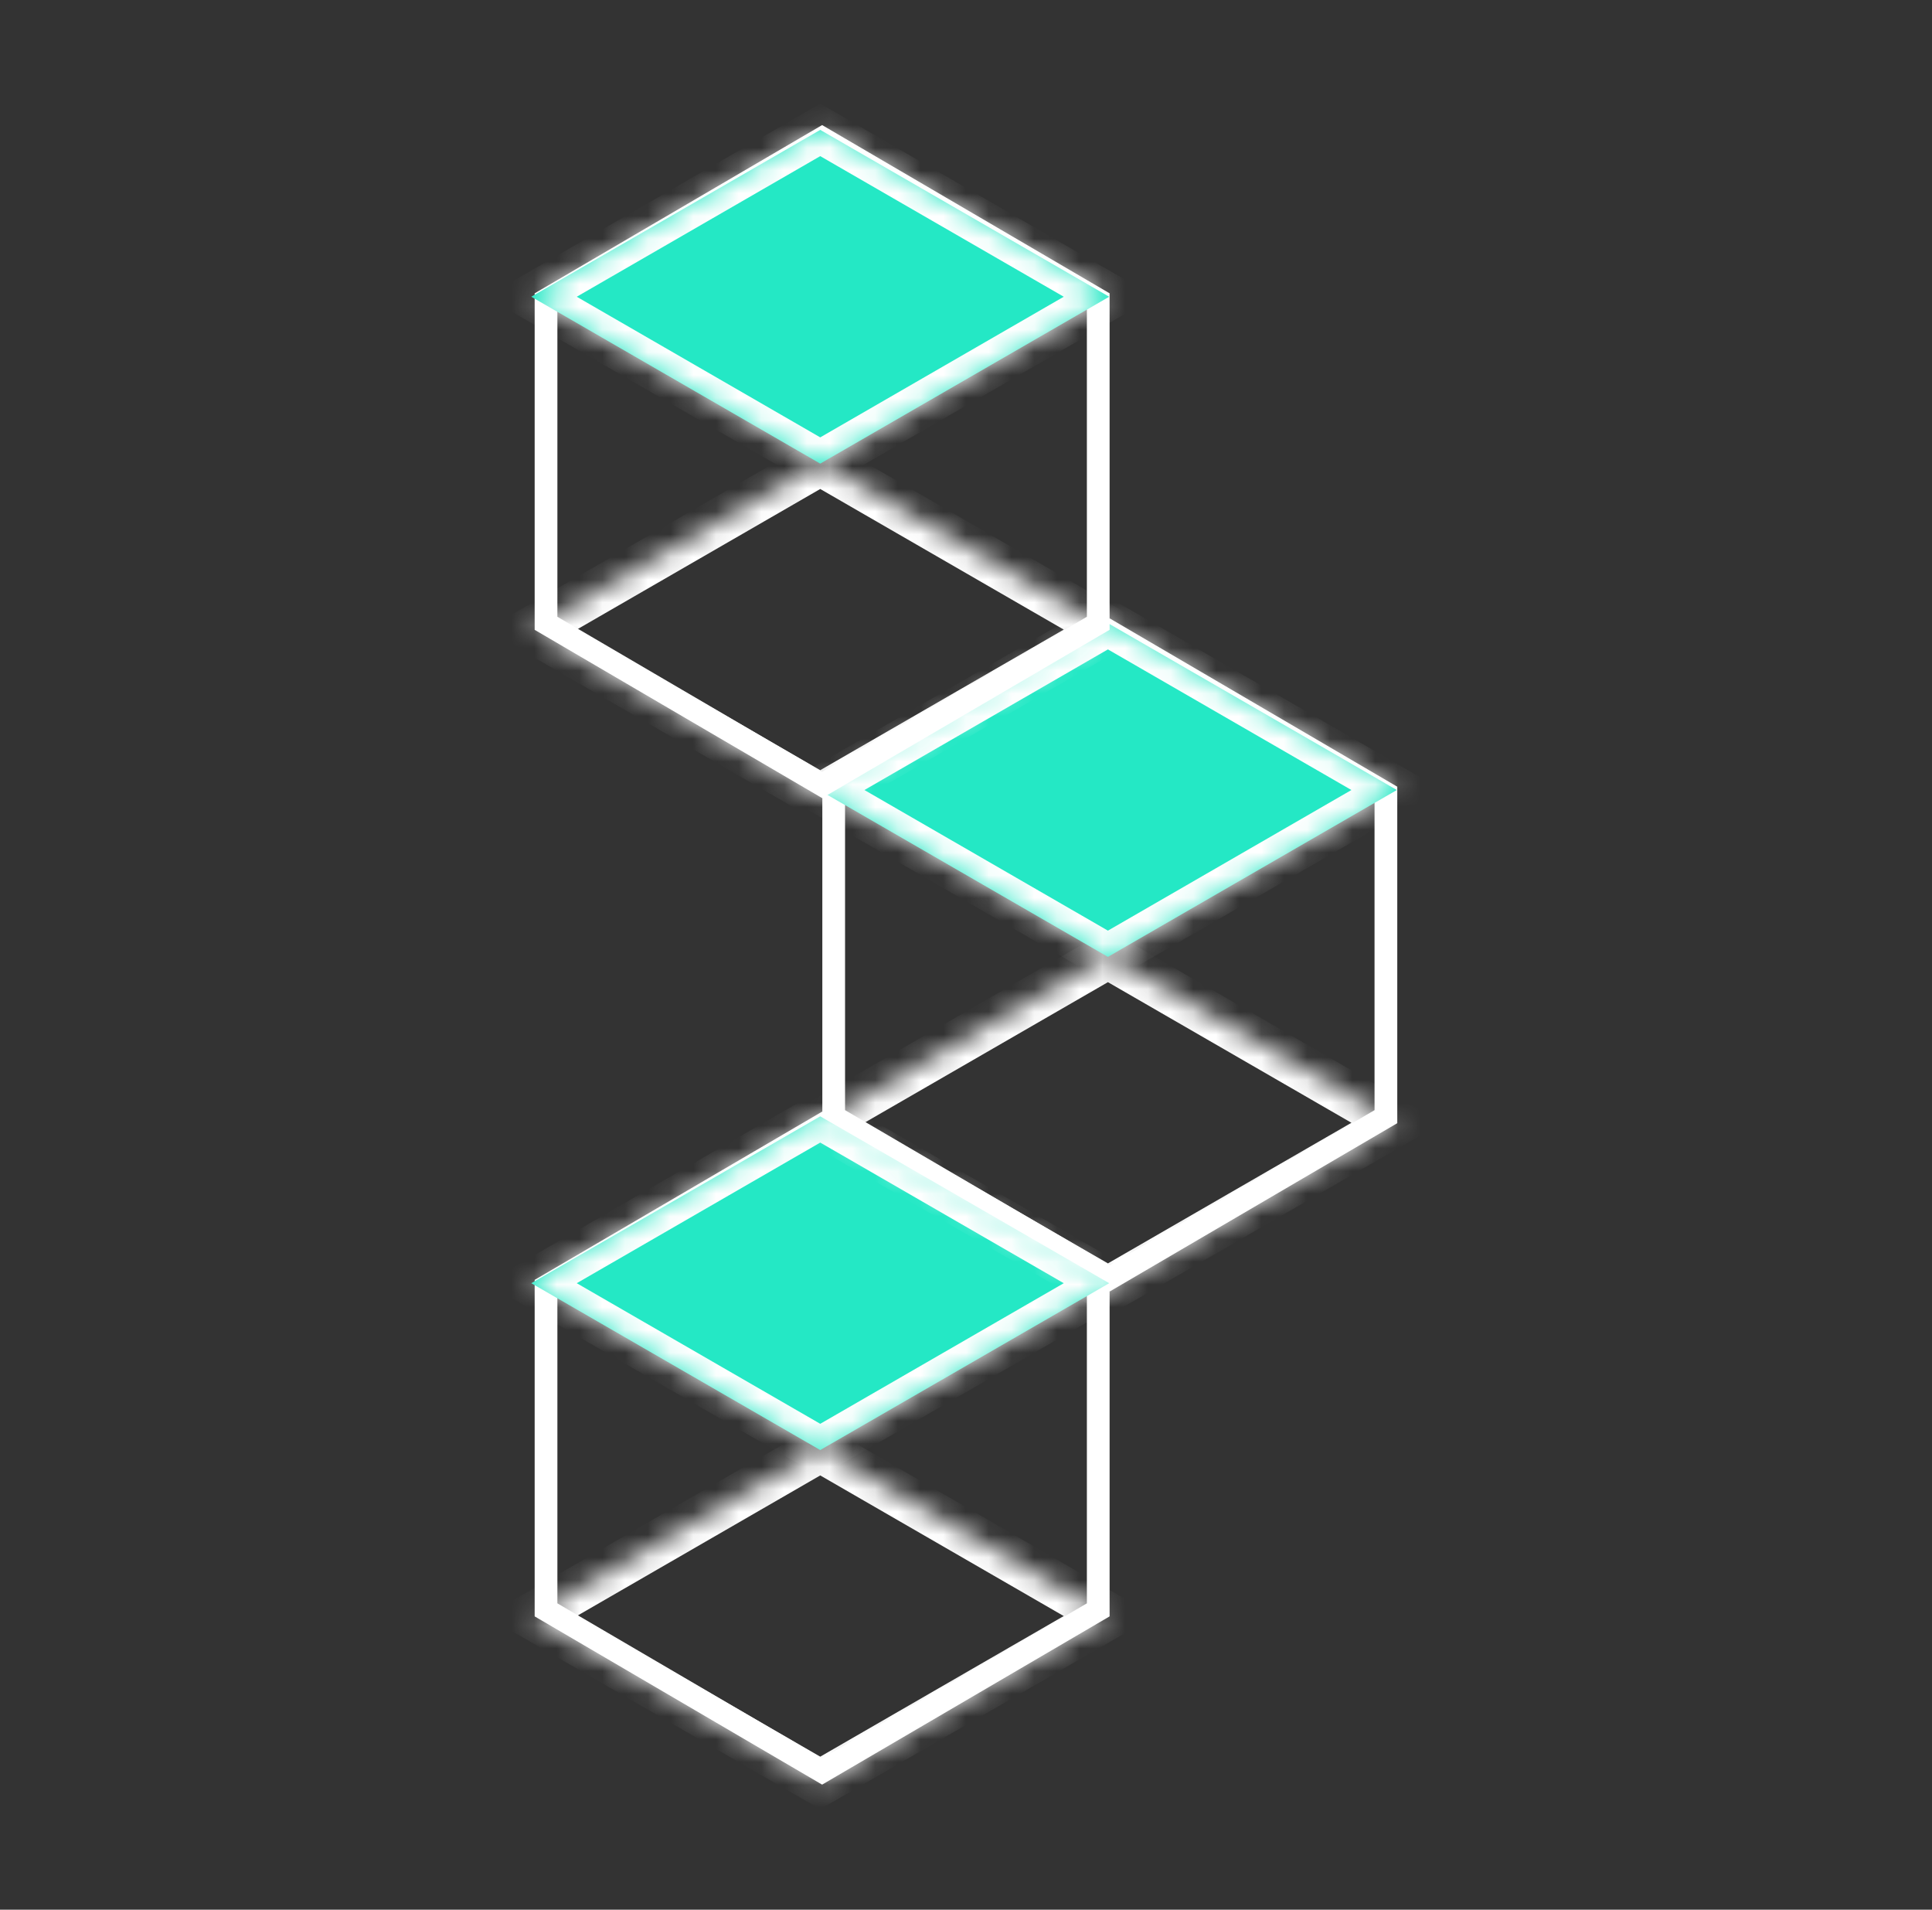
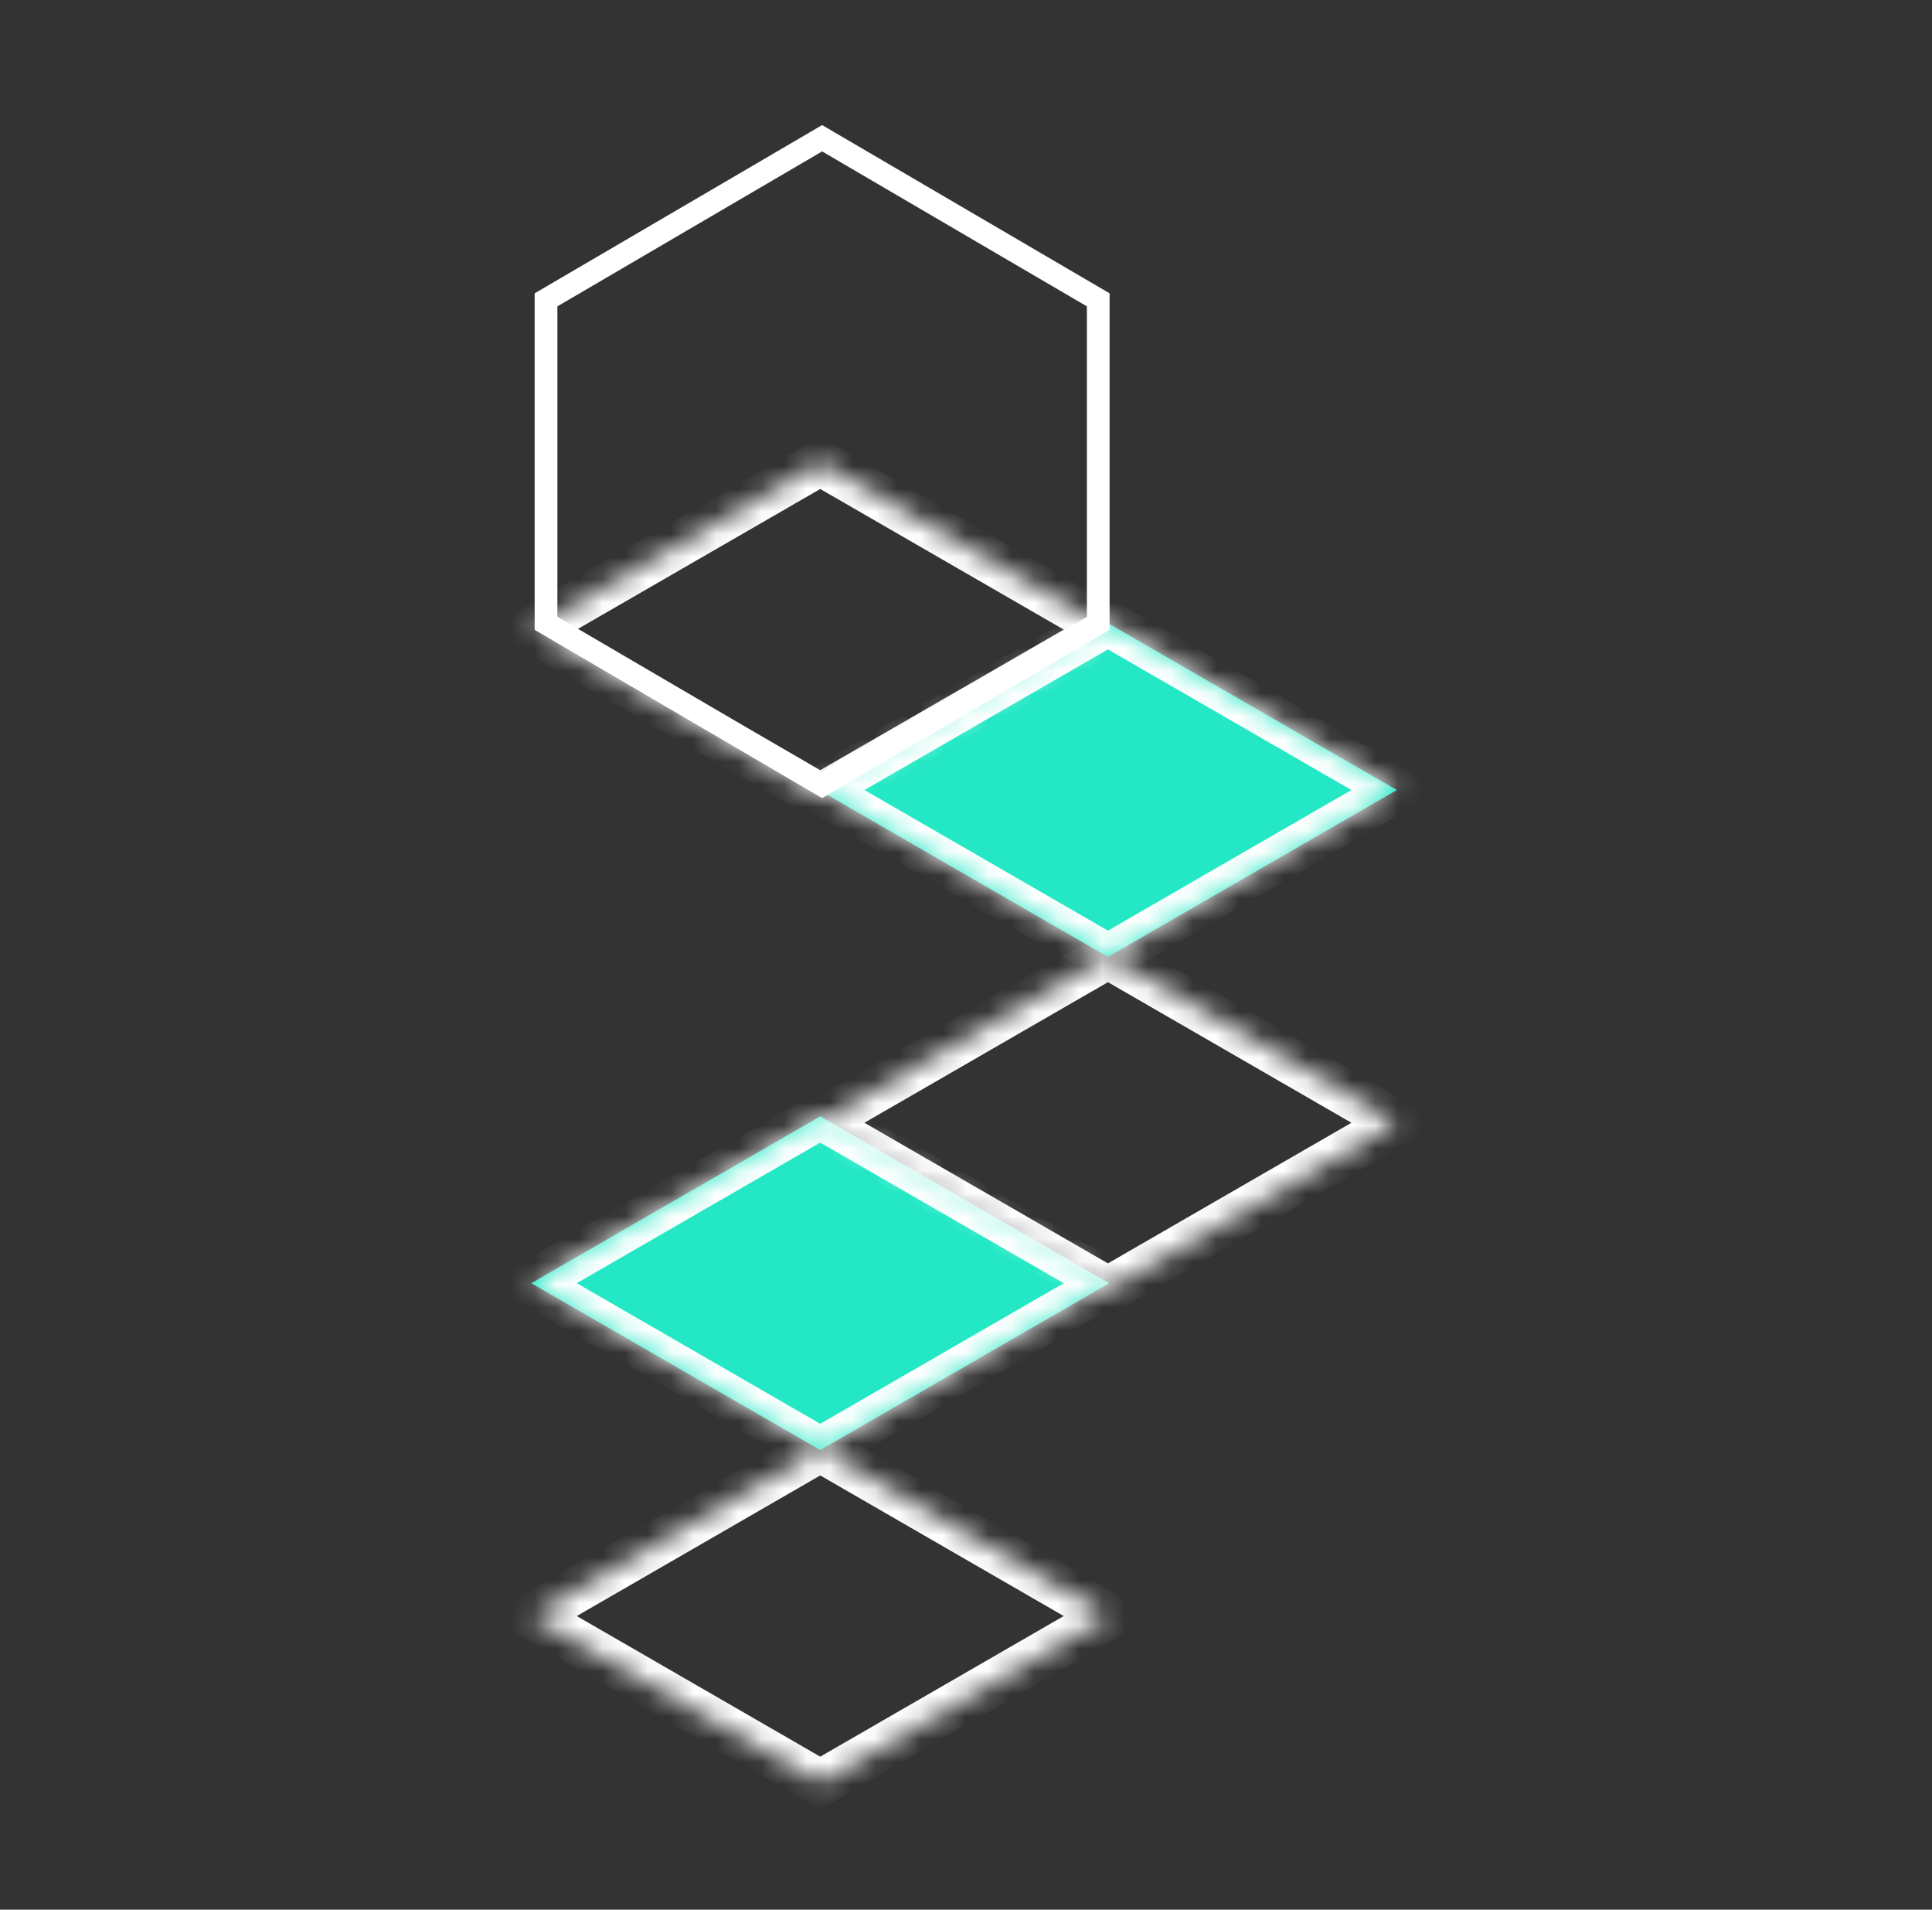
<svg xmlns="http://www.w3.org/2000/svg" width="85" height="84" viewBox="0 0 85 84" fill="none">
  <rect x="0" y="0" width="85" height="84" fill="#333333" stroke="none" />
-   <path d="M24.023 56.584L36.17 49.476L48.318 56.584V70.812L36.17 77.92L24.023 70.812V56.584Z" stroke="white" />
-   <path d="M36.679 34.891L48.827 27.782L60.974 34.891V49.118L48.827 56.227L36.679 49.118V34.891Z" stroke="white" />
  <mask id="path-3-inside-1_3977_36177" fill="white">
    <path fill-rule="evenodd" clip-rule="evenodd" d="M23.375 71.084V71.084L36.087 78.424L48.8 71.084V71.084L36.087 63.744L23.375 71.084Z" />
  </mask>
  <path d="M23.375 71.084H22.375V71.662L22.875 71.95L23.375 71.084ZM23.375 71.084L22.875 70.218L22.375 70.506V71.084H23.375ZM36.087 78.424L35.587 79.29L36.087 79.579L36.587 79.29L36.087 78.424ZM48.8 71.084L49.3 71.95L49.8 71.662V71.084H48.8ZM48.8 71.084H49.8V70.506L49.3 70.218L48.8 71.084ZM36.087 63.744L36.587 62.878L36.087 62.589L35.587 62.878L36.087 63.744ZM24.375 71.084V71.084H22.375V71.084H24.375ZM36.587 77.558L23.875 70.218L22.875 71.95L35.587 79.29L36.587 77.558ZM48.3 70.218L35.587 77.558L36.587 79.29L49.3 71.95L48.3 70.218ZM47.8 71.084V71.084H49.8V71.084H47.8ZM35.587 64.61L48.3 71.95L49.3 70.218L36.587 62.878L35.587 64.61ZM23.875 71.95L36.587 64.61L35.587 62.878L22.875 70.218L23.875 71.95Z" fill="white" mask="url(#path-3-inside-1_3977_36177)" />
  <mask id="path-5-inside-2_3977_36177" fill="white">
    <path fill-rule="evenodd" clip-rule="evenodd" d="M23.375 56.443V56.444L36.087 63.783L48.8 56.444V56.443L36.087 49.103L23.375 56.443Z" />
  </mask>
  <path fill-rule="evenodd" clip-rule="evenodd" d="M23.375 56.443V56.444L36.087 63.783L48.8 56.444V56.443L36.087 49.103L23.375 56.443Z" fill="#24E8C5" />
  <path d="M23.375 56.444H22.375V57.021L22.875 57.31L23.375 56.444ZM23.375 56.443L22.875 55.577L22.375 55.866V56.443H23.375ZM36.087 63.783L35.587 64.649L36.087 64.938L36.587 64.649L36.087 63.783ZM48.8 56.444L49.3 57.31L49.8 57.021V56.444H48.8ZM48.8 56.443H49.8V55.866L49.3 55.577L48.8 56.443ZM36.087 49.103L36.587 48.237L36.087 47.949L35.587 48.237L36.087 49.103ZM24.375 56.444V56.443H22.375V56.444H24.375ZM36.587 62.917L23.875 55.578L22.875 57.31L35.587 64.649L36.587 62.917ZM48.3 55.578L35.587 62.917L36.587 64.649L49.3 57.31L48.3 55.578ZM47.8 56.443V56.444H49.8V56.443H47.8ZM35.587 49.969L48.3 57.309L49.3 55.577L36.587 48.237L35.587 49.969ZM23.875 57.309L36.587 49.969L35.587 48.237L22.875 55.577L23.875 57.309Z" fill="white" mask="url(#path-5-inside-2_3977_36177)" />
  <mask id="path-7-inside-3_3977_36177" fill="white">
    <path fill-rule="evenodd" clip-rule="evenodd" d="M36.031 49.386V49.387L48.744 56.727L61.456 49.387V49.386L48.744 42.047L36.031 49.386Z" />
  </mask>
  <path d="M36.031 49.387H35.031V49.964L35.531 50.253L36.031 49.387ZM36.031 49.386L35.531 48.52L35.031 48.809V49.386H36.031ZM48.744 56.727L48.244 57.593L48.744 57.881L49.244 57.593L48.744 56.727ZM61.456 49.387L61.956 50.253L62.456 49.964V49.387H61.456ZM61.456 49.386H62.456V48.809L61.956 48.52L61.456 49.386ZM48.744 42.047L49.244 41.181L48.744 40.892L48.244 41.181L48.744 42.047ZM37.031 49.387V49.386H35.031V49.387H37.031ZM49.244 55.861L36.531 48.521L35.531 50.253L48.244 57.593L49.244 55.861ZM60.956 48.521L48.244 55.861L49.244 57.593L61.956 50.253L60.956 48.521ZM60.456 49.386V49.387H62.456V49.386H60.456ZM48.244 42.913L60.956 50.252L61.956 48.52L49.244 41.181L48.244 42.913ZM36.531 50.252L49.244 42.913L48.244 41.181L35.531 48.52L36.531 50.252Z" fill="white" mask="url(#path-7-inside-3_3977_36177)" />
  <mask id="path-9-inside-4_3977_36177" fill="white">
    <path fill-rule="evenodd" clip-rule="evenodd" d="M36.031 34.75V34.75L48.744 42.09L61.456 34.75V34.75L48.744 27.41L36.031 34.75Z" />
  </mask>
  <path fill-rule="evenodd" clip-rule="evenodd" d="M36.031 34.75V34.75L48.744 42.09L61.456 34.75V34.75L48.744 27.41L36.031 34.75Z" fill="#24E8C5" />
  <path d="M36.031 34.75H35.031V35.328L35.531 35.616L36.031 34.75ZM36.031 34.75L35.531 33.884L35.031 34.172V34.75H36.031ZM48.744 42.09L48.244 42.956L48.744 43.245L49.244 42.956L48.744 42.09ZM61.456 34.75L61.956 35.616L62.456 35.328V34.75H61.456ZM61.456 34.75H62.456V34.172L61.956 33.884L61.456 34.75ZM48.744 27.41L49.244 26.544L48.744 26.256L48.244 26.544L48.744 27.41ZM37.031 34.75V34.75H35.031V34.75H37.031ZM49.244 41.224L36.531 33.884L35.531 35.616L48.244 42.956L49.244 41.224ZM60.956 33.884L48.244 41.224L49.244 42.956L61.956 35.616L60.956 33.884ZM60.456 34.75V34.75H62.456V34.75H60.456ZM48.244 28.276L60.956 35.616L61.956 33.884L49.244 26.544L48.244 28.276ZM36.531 35.616L49.244 28.276L48.244 26.544L35.531 33.884L36.531 35.616Z" fill="white" mask="url(#path-9-inside-4_3977_36177)" />
  <path d="M24.023 13.189L36.17 6.081L48.318 13.189V27.417L36.17 34.526L24.023 27.417V13.189Z" stroke="white" />
  <mask id="path-12-inside-5_3977_36177" fill="white">
    <path fill-rule="evenodd" clip-rule="evenodd" d="M23.375 27.693V27.694L36.087 35.033L48.8 27.694V27.693L36.087 20.354L23.375 27.693Z" />
  </mask>
  <path d="M23.375 27.694H22.375V28.271L22.875 28.56L23.375 27.694ZM23.375 27.693L22.875 26.827L22.375 27.116V27.693H23.375ZM36.087 35.033L35.587 35.899L36.087 36.188L36.587 35.899L36.087 35.033ZM48.8 27.694L49.3 28.56L49.8 28.271V27.694H48.8ZM48.8 27.693H49.8V27.116L49.3 26.827L48.8 27.693ZM36.087 20.354L36.587 19.488L36.087 19.199L35.587 19.488L36.087 20.354ZM24.375 27.694V27.693H22.375V27.694H24.375ZM36.587 34.167L23.875 26.828L22.875 28.56L35.587 35.899L36.587 34.167ZM48.3 26.828L35.587 34.167L36.587 35.899L49.3 28.56L48.3 26.828ZM47.8 27.693V27.694H49.8V27.693H47.8ZM35.587 21.22L48.3 28.559L49.3 26.827L36.587 19.488L35.587 21.22ZM23.875 28.559L36.587 21.22L35.587 19.488L22.875 26.827L23.875 28.559Z" fill="white" mask="url(#path-12-inside-5_3977_36177)" />
  <mask id="path-14-inside-6_3977_36177" fill="white">
-     <path fill-rule="evenodd" clip-rule="evenodd" d="M23.375 13.052V13.053L36.087 20.393L48.8 13.053V13.052L36.087 5.713L23.375 13.052Z" />
-   </mask>
-   <path fill-rule="evenodd" clip-rule="evenodd" d="M23.375 13.052V13.053L36.087 20.393L48.8 13.053V13.052L36.087 5.713L23.375 13.052Z" fill="#24E8C5" />
+     </mask>
  <path d="M23.375 13.053H22.375V13.63L22.875 13.919L23.375 13.053ZM23.375 13.052L22.875 12.186L22.375 12.475V13.052H23.375ZM36.087 20.393L35.587 21.259L36.087 21.547L36.587 21.259L36.087 20.393ZM48.8 13.053L49.3 13.919L49.8 13.63V13.053H48.8ZM48.8 13.052H49.8V12.475L49.3 12.186L48.8 13.052ZM36.087 5.713L36.587 4.847L36.087 4.558L35.587 4.847L36.087 5.713ZM24.375 13.053V13.052H22.375V13.053H24.375ZM36.587 19.527L23.875 12.187L22.875 13.919L35.587 21.259L36.587 19.527ZM48.3 12.187L35.587 19.527L36.587 21.259L49.3 13.919L48.3 12.187ZM47.8 13.052V13.053H49.8V13.052H47.8ZM35.587 6.579L48.3 13.918L49.3 12.186L36.587 4.847L35.587 6.579ZM23.875 13.918L36.587 6.579L35.587 4.847L22.875 12.186L23.875 13.918Z" fill="white" mask="url(#path-14-inside-6_3977_36177)" />
</svg>